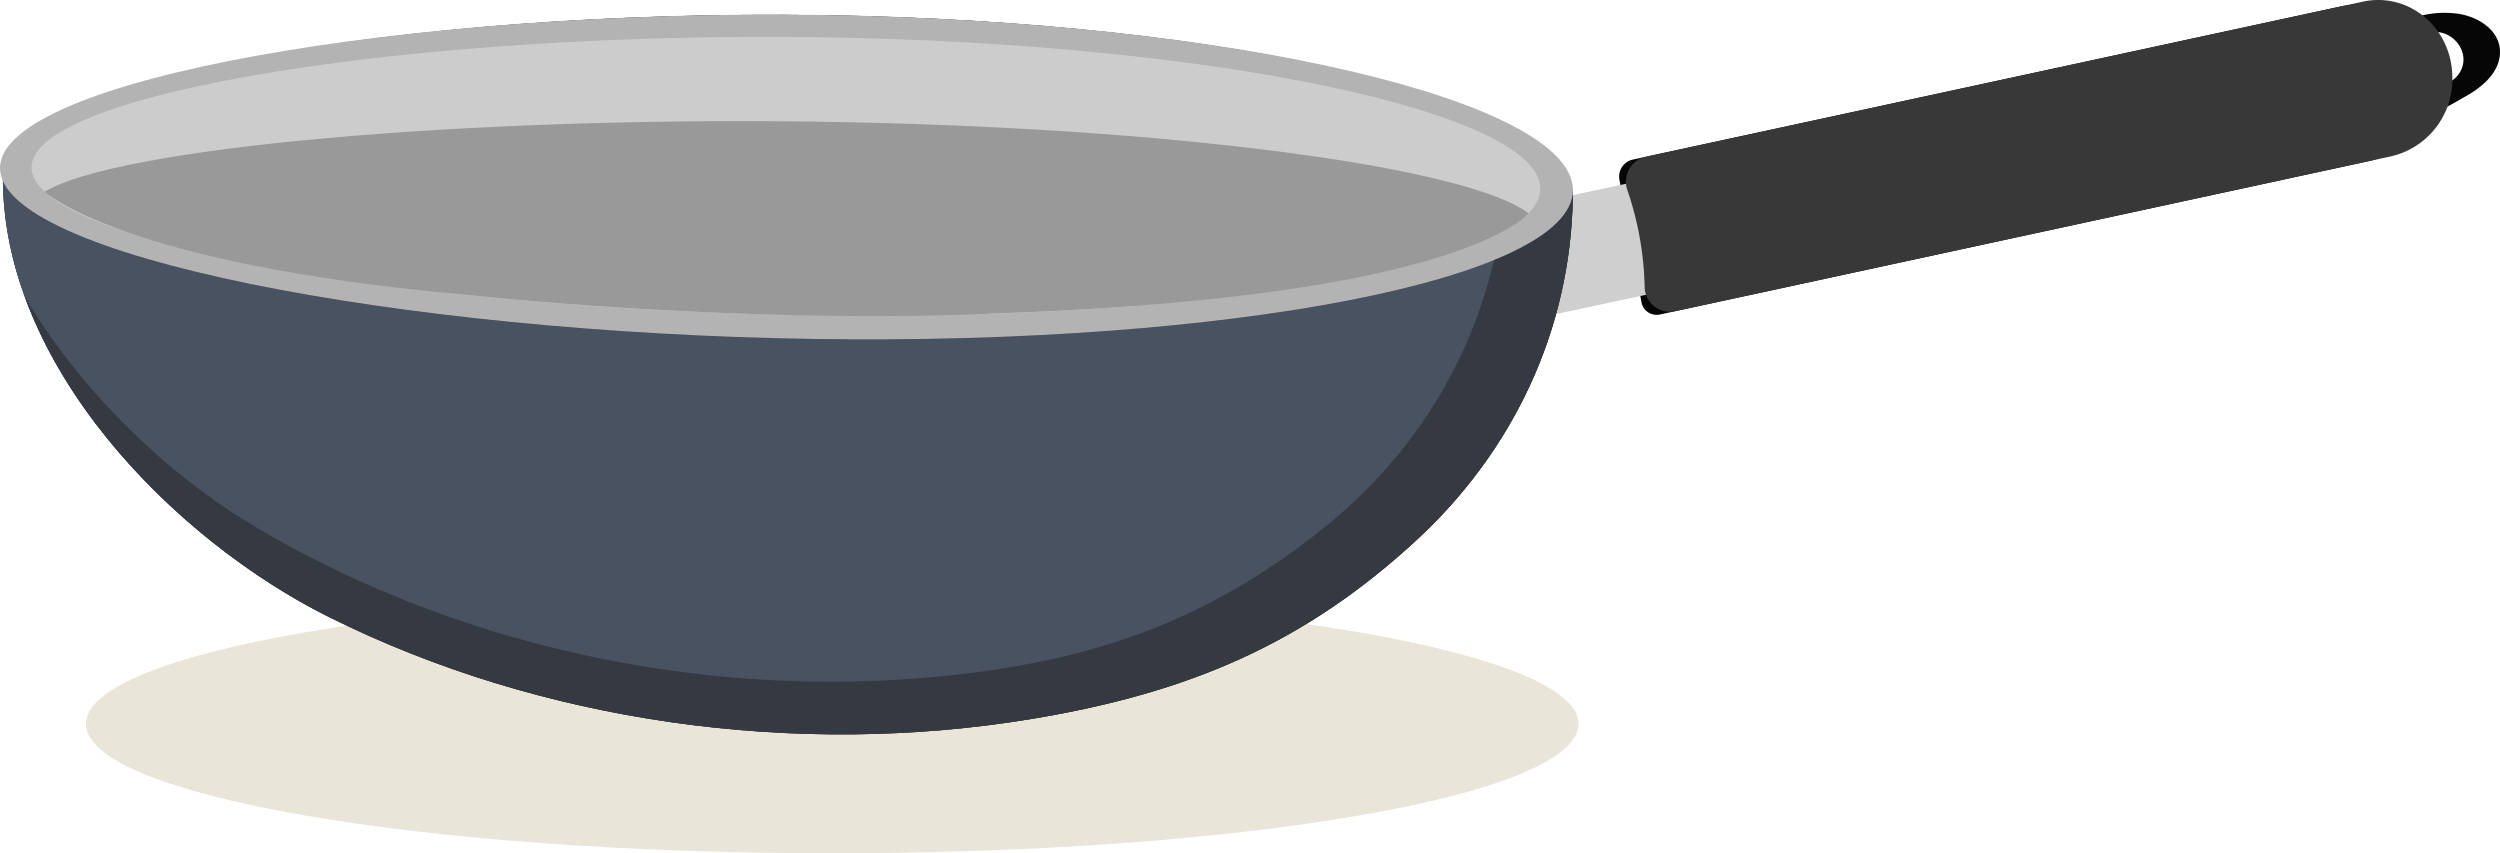
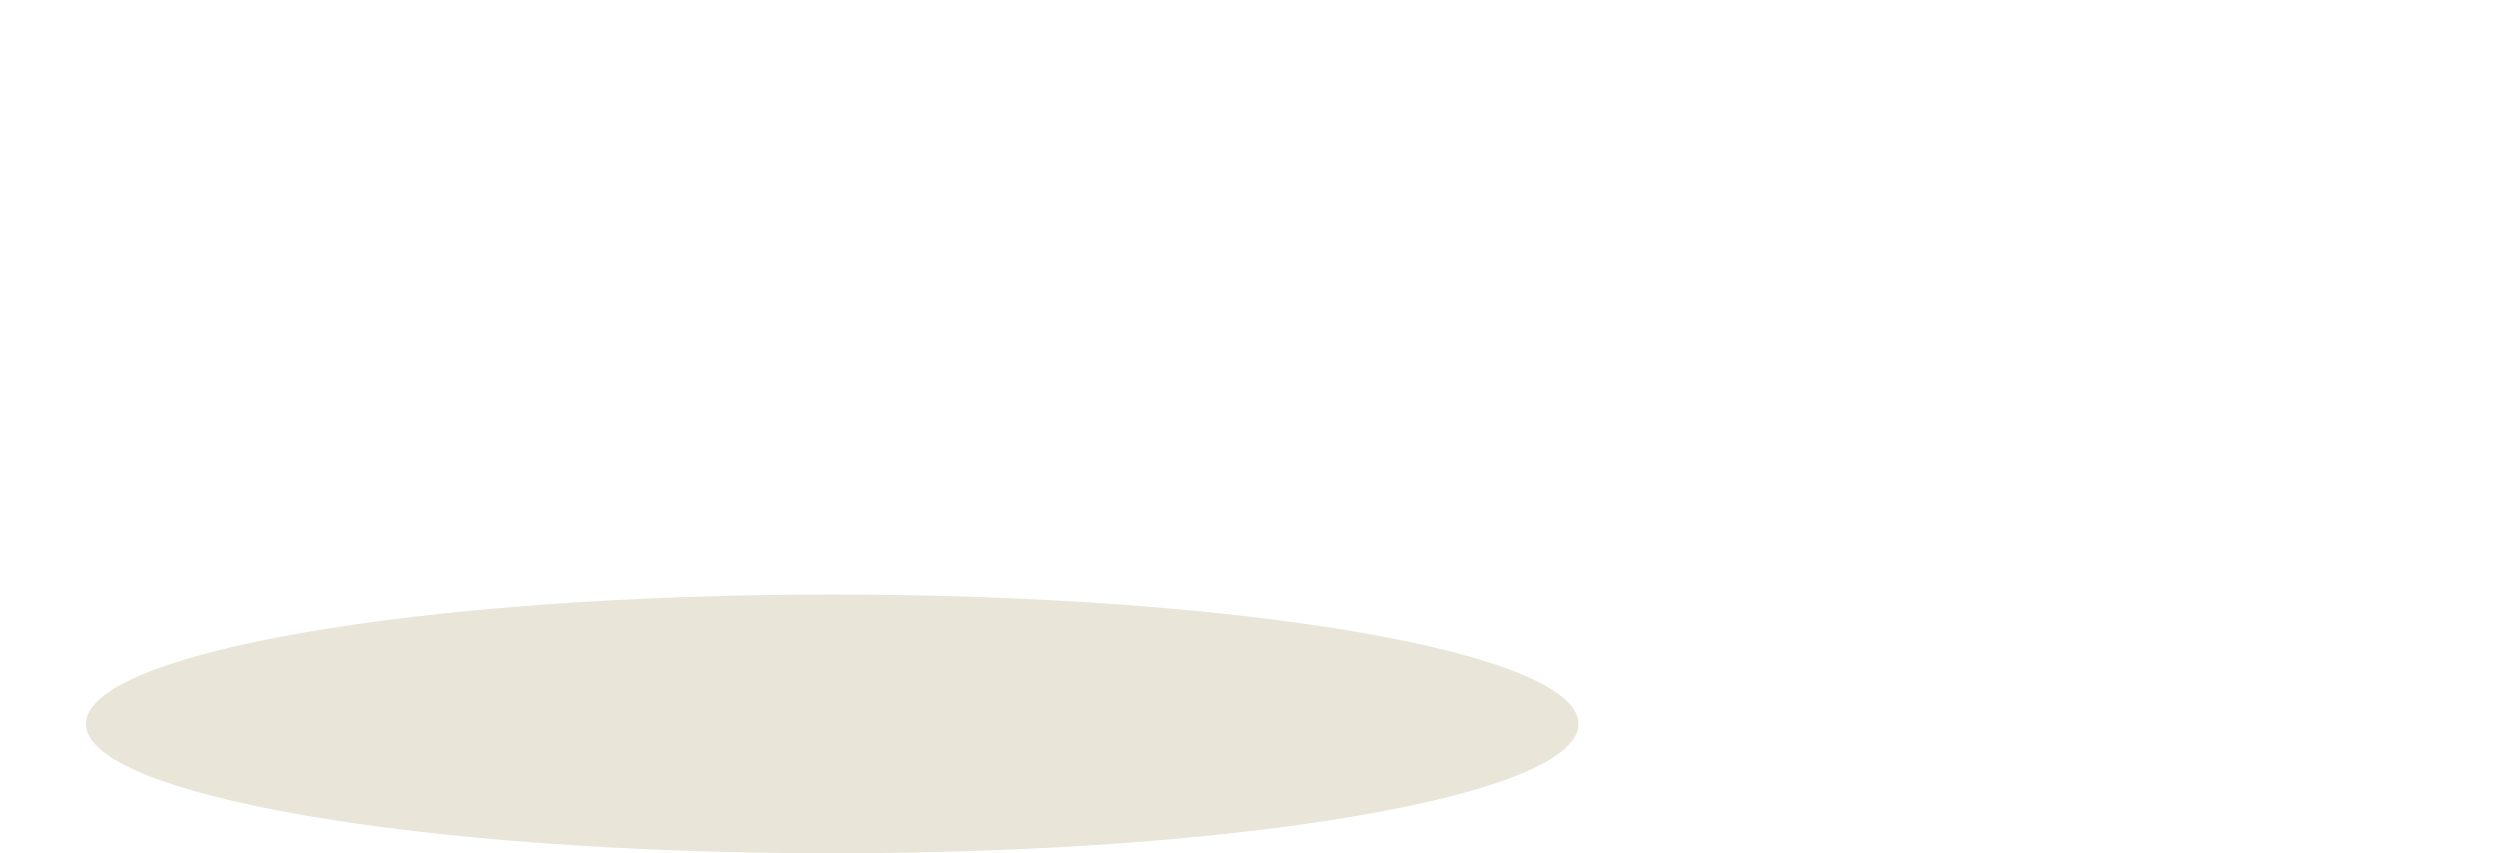
<svg xmlns="http://www.w3.org/2000/svg" width="715.132" height="244.084" viewBox="0 0 715.132 244.084">
  <defs>
    <clipPath id="clip-path">
-       <rect id="Rectangle_342" data-name="Rectangle 342" width="715.132" height="210.078" fill="none" />
-     </clipPath>
+       </clipPath>
  </defs>
  <g id="Group_699" data-name="Group 699" transform="translate(-602 -6137.34)">
    <path id="Path_1547" data-name="Path 1547" d="M655.763,418.864c0,20.438-95.574,37.006-213.472,37.006S228.817,439.3,228.817,418.864s95.576-37.006,213.473-37.006,213.472,16.568,213.472,37.006" transform="translate(397.762 5925.554)" fill="#eae5d9" />
    <g id="Group_698" data-name="Group 698" transform="translate(602 6137.34)">
      <g id="Group_697" data-name="Group 697" clip-path="url(#clip-path)">
        <path id="Path_1535" data-name="Path 1535" d="M477.55,45.493,274.6,89.4a4.414,4.414,0,0,1-5.232-3.677L263.1,50.9a5,5,0,0,1,3.712-5.809L469.585,1.229C481.2-1.284,492.4,6.589,494.6,18.812s-5.434,24.167-17.05,26.68" transform="translate(200.149 0.58)" fill="#060606" />
        <path id="Path_1536" data-name="Path 1536" d="M285.149,61.388l-33,7.07L246.52,36.675l33-7.07Z" transform="translate(187.594 22.528)" fill="#cfcfcf" />
        <path id="Path_1537" data-name="Path 1537" d="M418.33,11c-1.319-4.95-6.845-8.044-12.075-8.7a28.531,28.531,0,0,0-8.5.232c-2.853.5-5.339,1.779-8.109,2.5.657-.171,3.289,5.427,3.645,6.089-.43-.8,3.277-2.74,3.855-2.971,7.313-2.918,14.287,5.681,9.4,11.809a8.236,8.236,0,0,1-5.859,2.99,23.733,23.733,0,0,0,2.027,3.429c.227.37-1.425,2.805-.984,2.981.967.387,5.51-2.532,6.334-2.973,4.561-2.437,9.6-6.251,10.441-11.592A9.132,9.132,0,0,0,418.33,11" transform="translate(296.507 1.582)" fill="#060606" />
        <path id="Path_1538" data-name="Path 1538" d="M482.969,44.72,278.076,89.041a7.22,7.22,0,0,1-8.608-7.109,91.182,91.182,0,0,0-4.936-27.54,7.3,7.3,0,0,1,5.131-9.516L474.925.473c12.906-2.791,25.1,7.1,25.571,20.943.011.326.018.653.023.981a22.62,22.62,0,0,1-17.55,22.322" transform="translate(200.988 0)" fill="#383838" />
-         <path id="Path_1539" data-name="Path 1539" d="M449.554,54.382c.393-26.909-95.816-50.131-214.889-51.871S.879,20.915.481,47.823c-.807,54.438,48.745,104.665,93.241,126.839,60.526,30.164,133.516,40.434,201.456,29.088,44.655-7.459,77.468-21.464,109.426-50.864,27.726-25.506,44.389-60.192,44.949-98.5" transform="translate(0.359 1.831)" fill="#434343" />
        <path id="Path_1540" data-name="Path 1540" d="M449.554,54.382c.393-26.909-95.816-50.131-214.889-51.871S.879,20.915.481,47.823c-.807,54.438,48.745,104.665,93.241,126.839,60.526,30.164,133.516,40.434,201.456,29.088,44.655-7.459,77.468-21.464,109.426-50.864,27.726-25.506,44.389-60.192,44.949-98.5" transform="translate(0.359 1.831)" fill="#434343" />
        <path id="Path_1541" data-name="Path 1541" d="M401.91,146.44c-31.958,29.4-64.772,43.4-109.412,50.857-67.943,11.342-140.939,1.081-201.458-29.089C56.352,150.9,18.579,116.573,4.007,76.5c16.093,27.286,40.67,50.58,64.339,64.881,57.212,34.582,128.17,50.233,195.809,43.94,44.457-4.114,77.77-15.653,111.4-42.6C404.734,119.351,423.74,86,427.178,47.83c1.1-12.329-17.934-25.4-50.214-36.947,43.149,9.548,70.108,22.792,69.9,37.056-.562,38.312-17.2,73-44.95,98.5" transform="translate(3.049 8.282)" fill="#353942" />
-         <path id="Path_1542" data-name="Path 1542" d="M232.949,75.362c-116.2-1.7-227.6-22.591-229.984-46.576Q1.734,28.617.5,28.441a98.49,98.49,0,0,0,6.216,34.73c16.1,27.281,40.67,50.573,64.337,64.874,57.21,34.58,128.168,50.232,195.807,43.94,44.459-4.115,77.77-15.655,111.4-42.6C402.754,109.768,420.038,83.1,427,52.468c-33.886,14.688-108.1,24.15-194.055,22.894" transform="translate(0.377 21.643)" fill="#495260" />
        <path id="Path_1543" data-name="Path 1543" d="M449.937,52.709c.368-25.189-95.5-48.49-214.8-50.232S.369,20.948,0,46.139,113.955,93.422,233.257,95.166,449.569,77.9,449.937,52.709" transform="translate(0 1.805)" fill="#b3b3b3" />
        <path id="Path_1544" data-name="Path 1544" d="M436.715,49.528C437.029,27.909,345.036,7.769,230.6,6.1S5.436,21.606,5.12,43.226,114.5,83.978,228.934,85.649,436.4,71.148,436.715,49.528" transform="translate(3.896 4.555)" fill="#ccc" />
-         <path id="Path_1545" data-name="Path 1545" d="M276.4,74.84C202.511,77.73,127.8,69.348,127.8,69.348,28.961,60.56,7.269,39.859,7.269,39.859,27.98,27.271,126.793,18.354,228.61,19.84c101.784,1.486,185.877,13.068,203.076,26.2" transform="translate(5.531 14.974)" fill="#999" />
        <path id="Path_1546" data-name="Path 1546" d="M326.2,35.889a6.631,6.631,0,0,1-.717.762c-4.67,4.429-35.258,26.687-179.6,28.514L316.368,33.022" transform="translate(111.014 25.129)" fill="#999" />
      </g>
    </g>
  </g>
</svg>